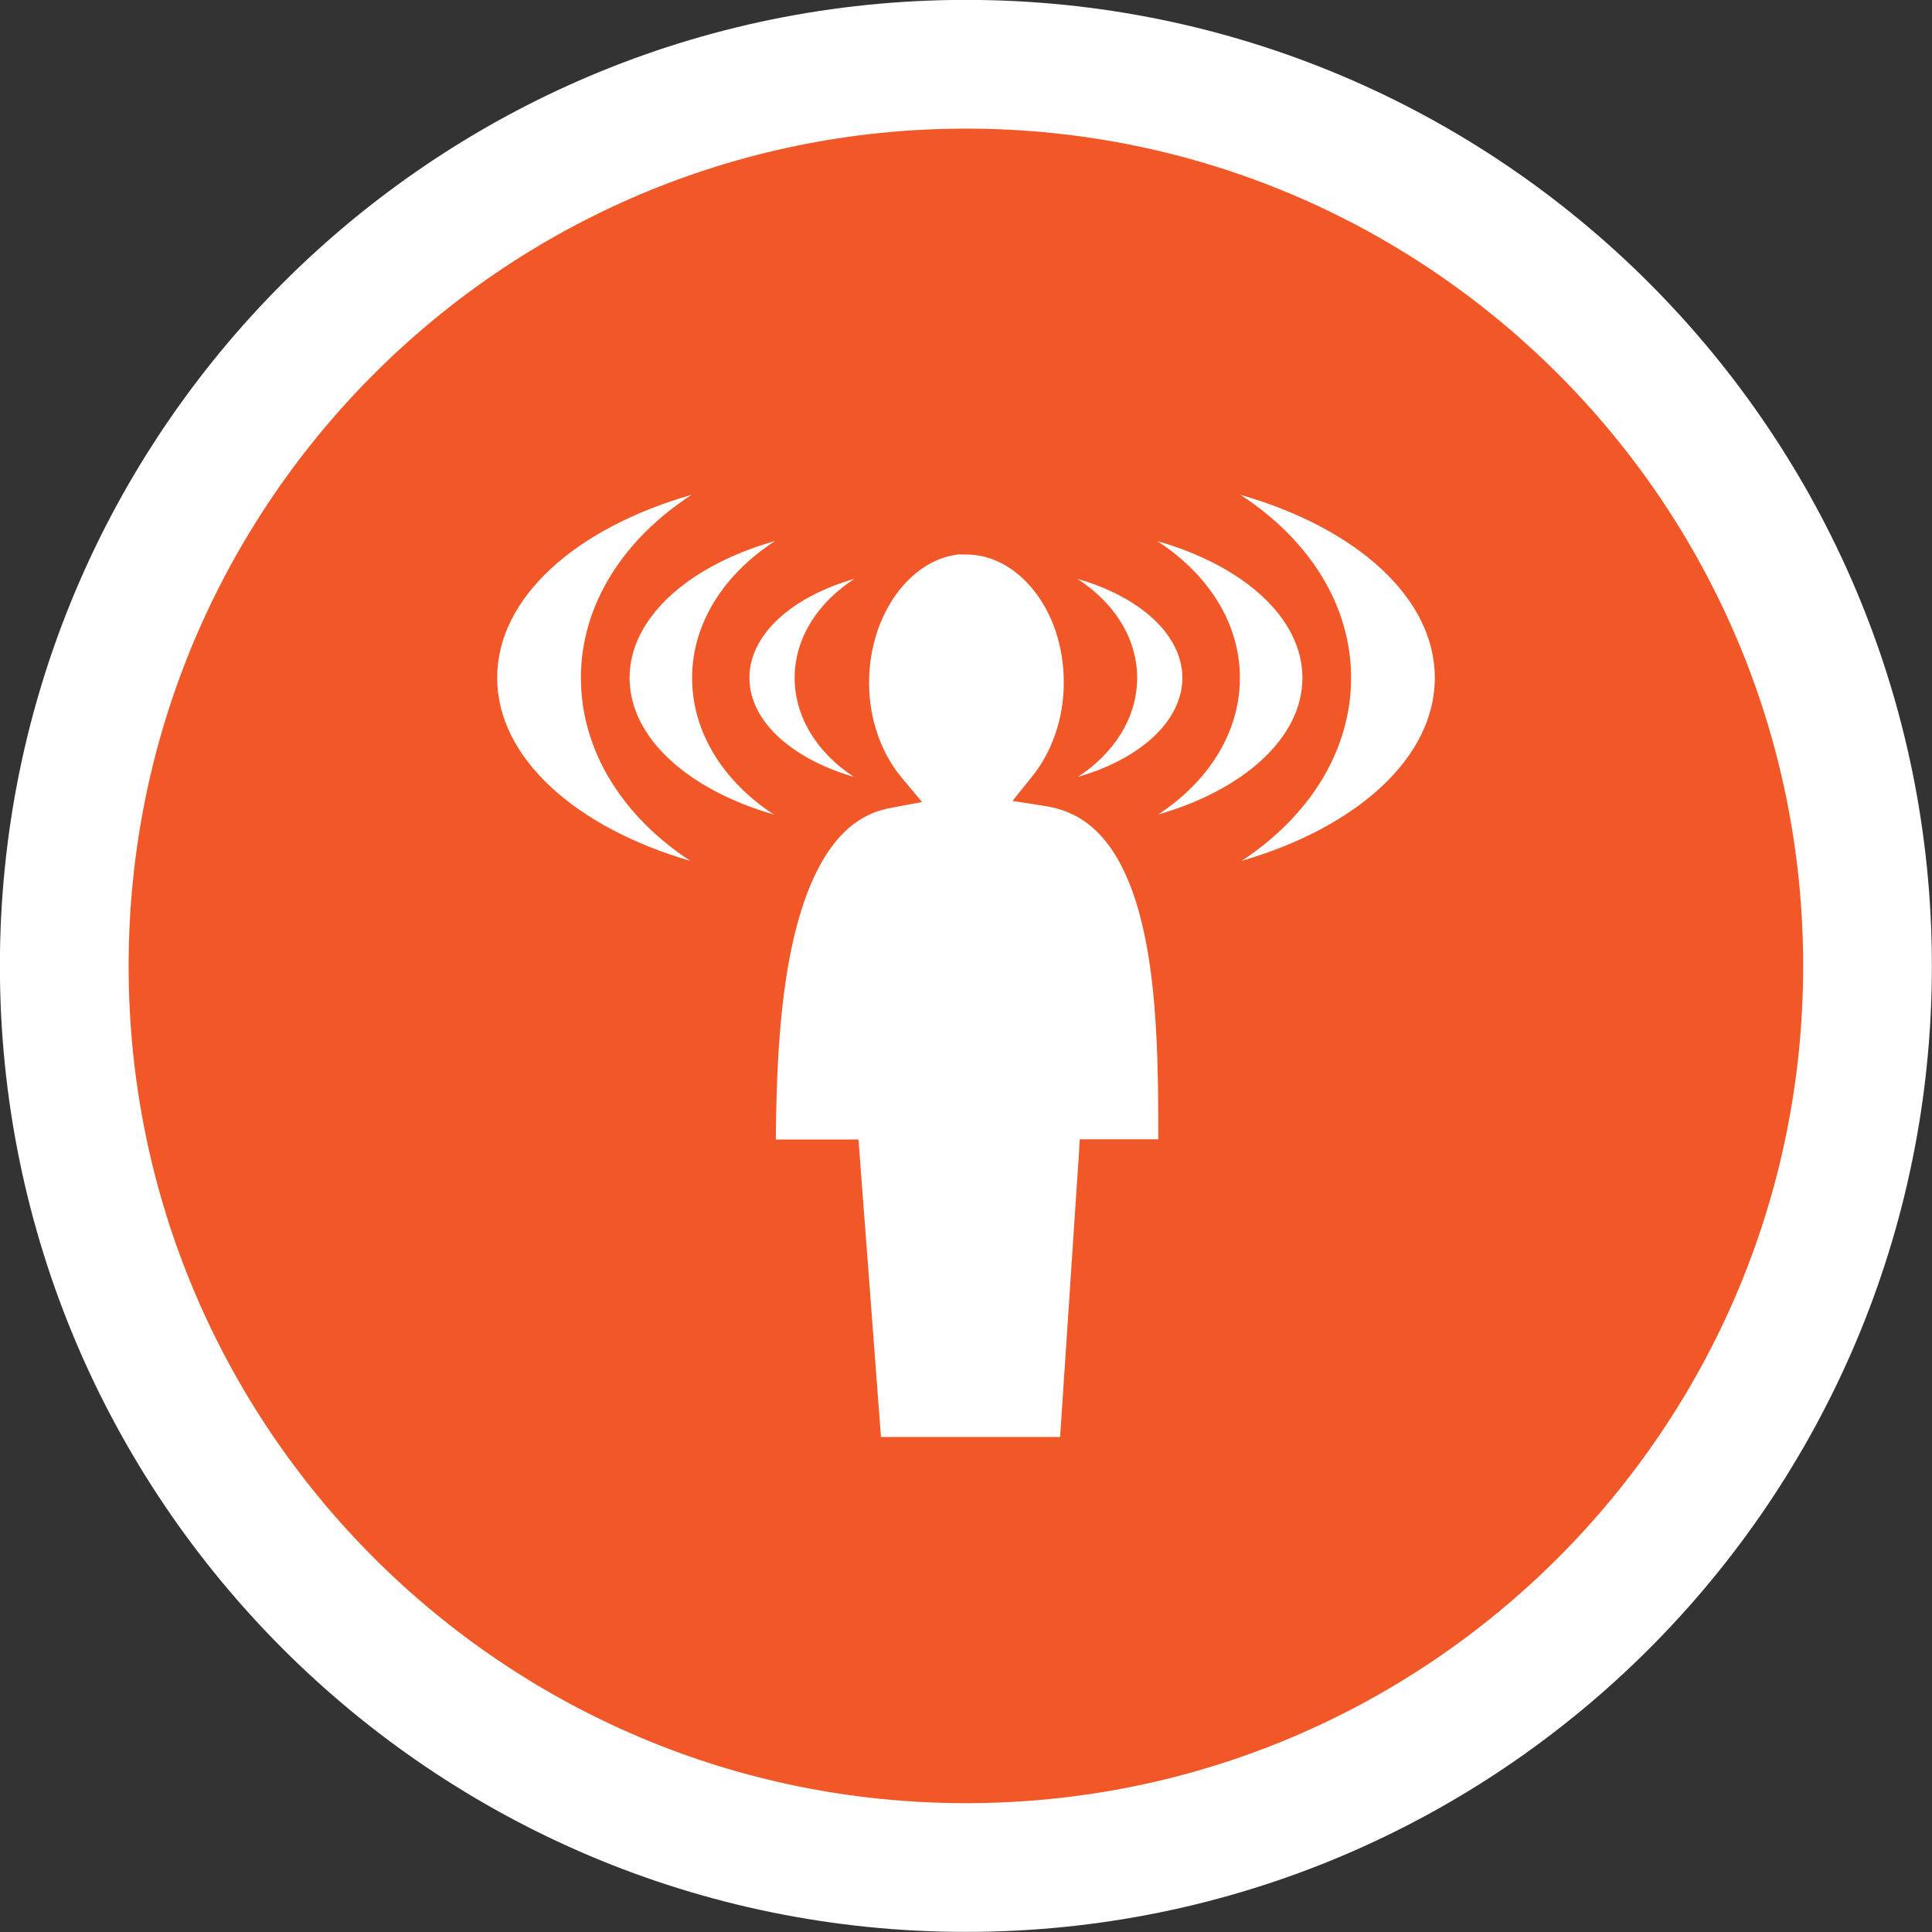
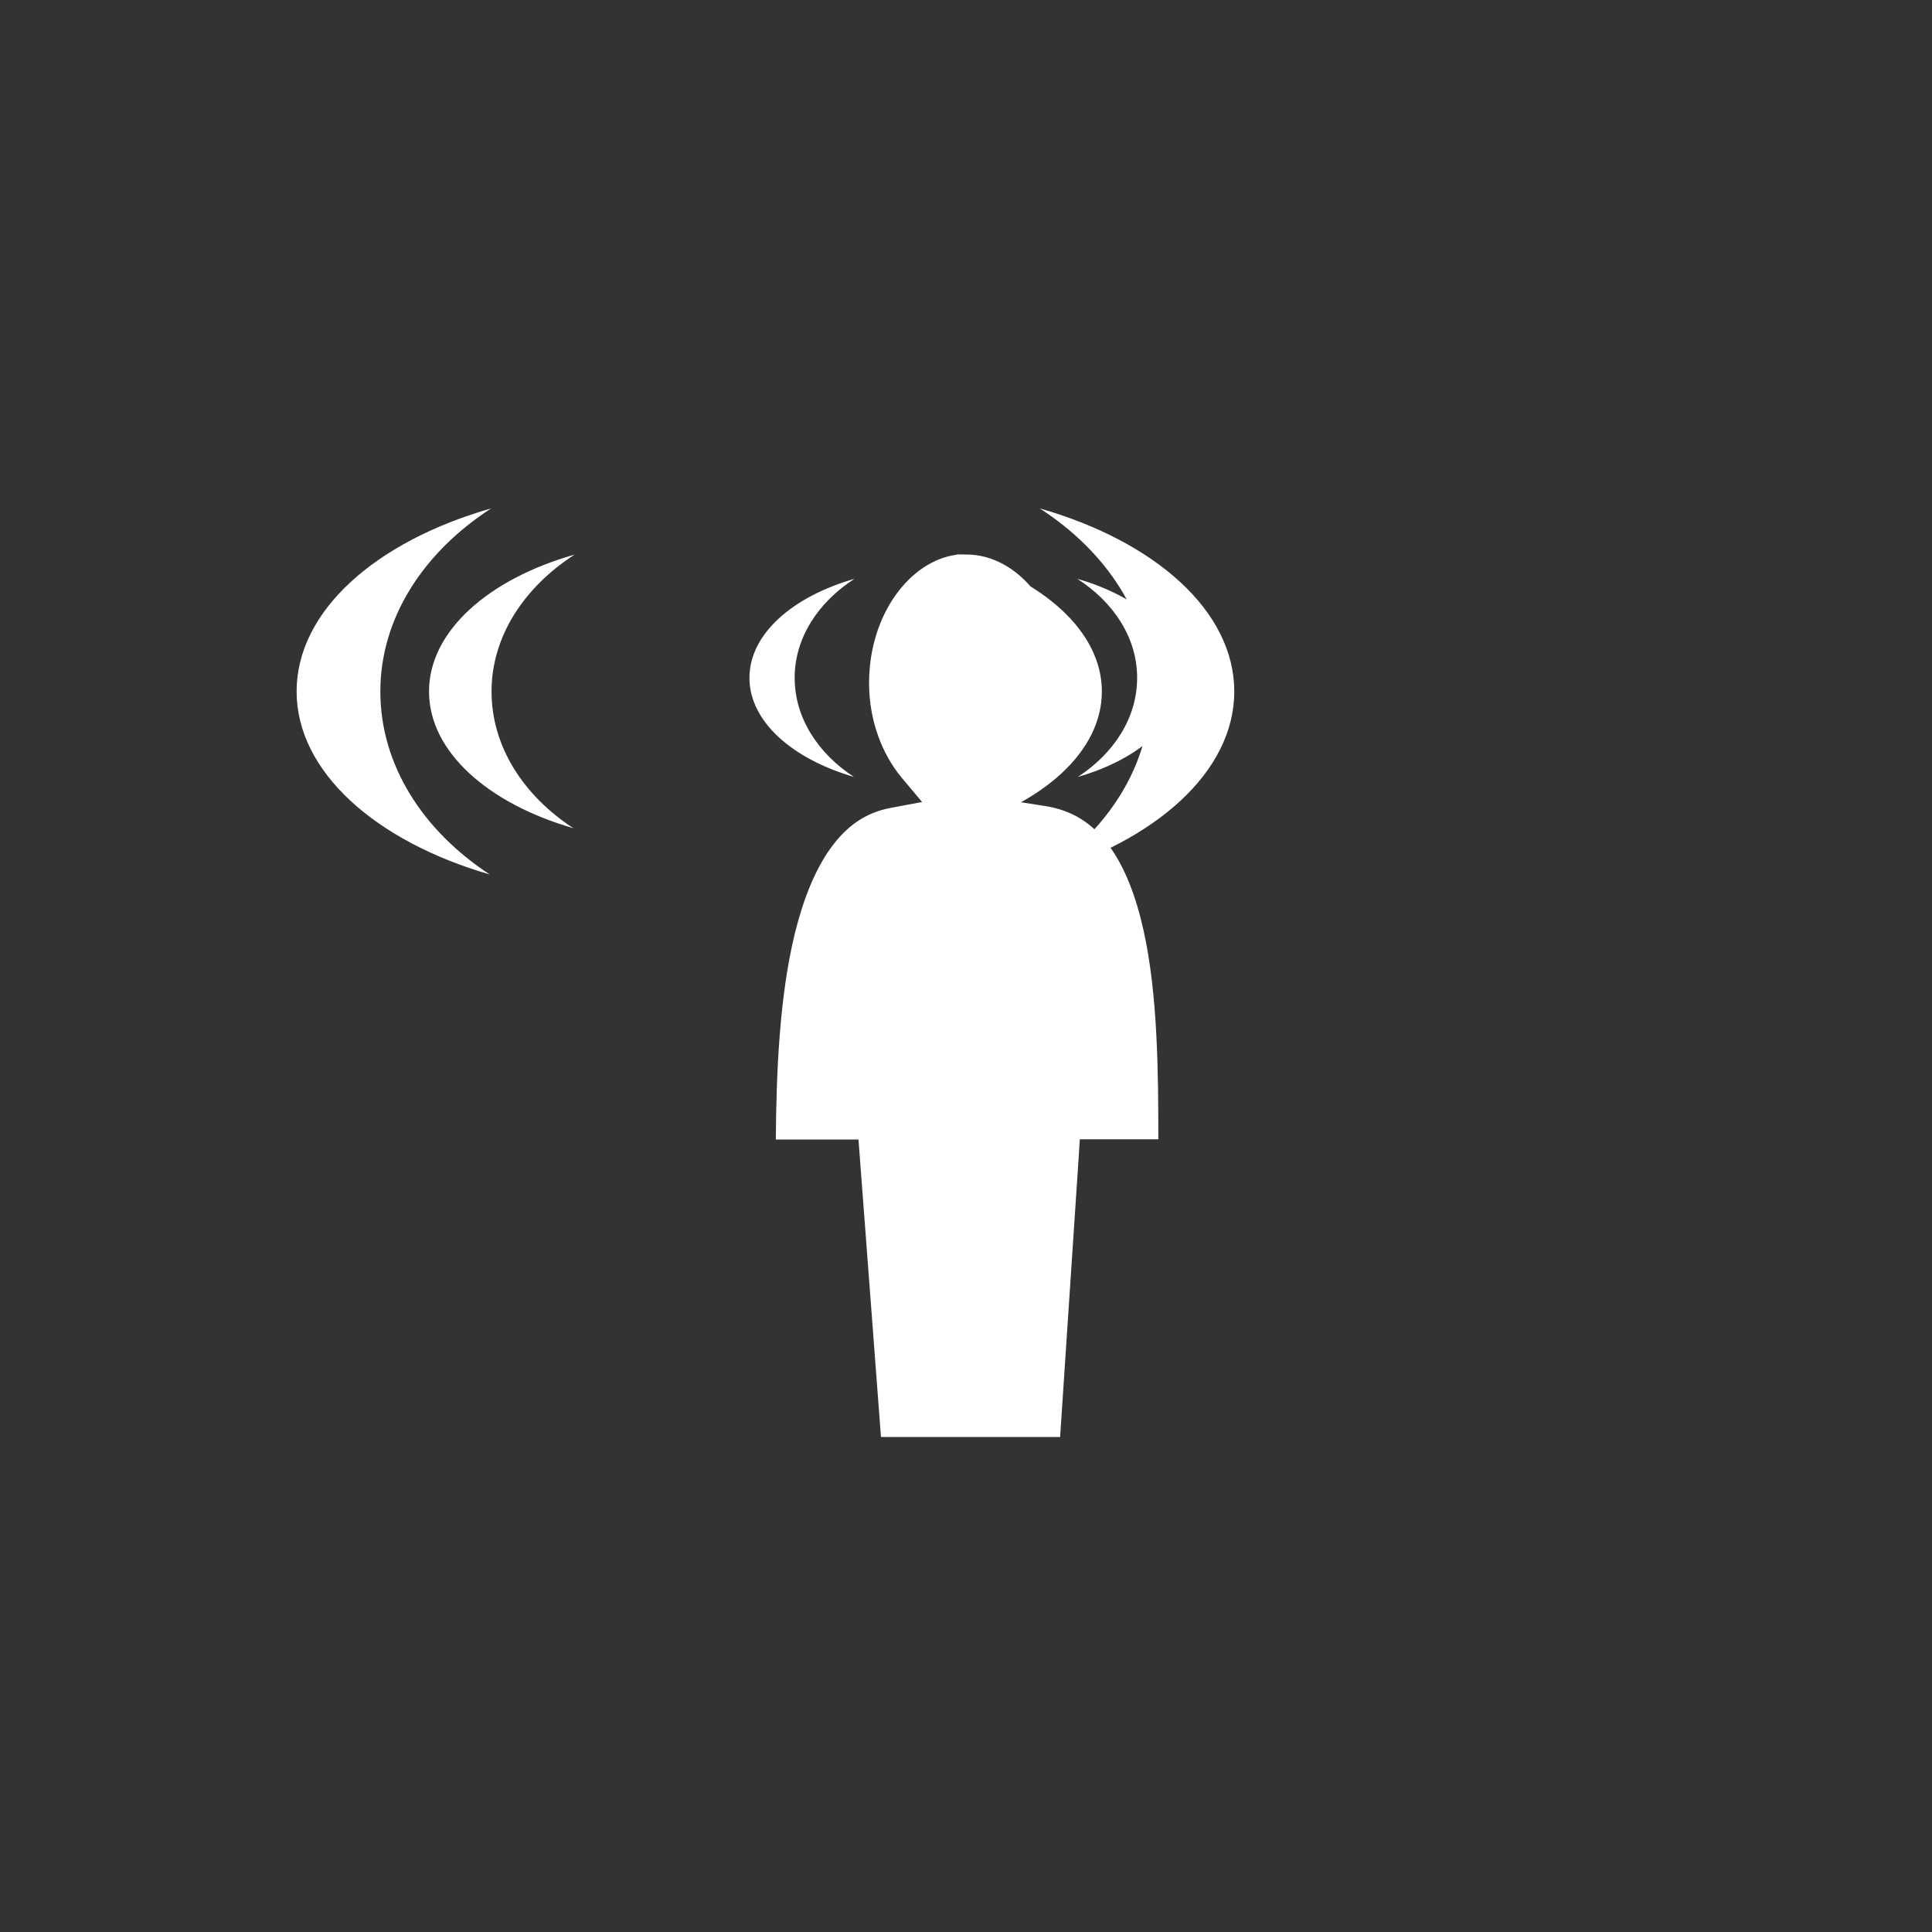
<svg xmlns="http://www.w3.org/2000/svg" viewBox="0 0 89.3 89.3">
  <rect x="0" y="0" width="89.3" height="89.3" fill="#333333" stroke="none" />
-   <path d="M86.32 44.65c0 23.01-18.66 41.67-41.67 41.67S2.97 67.66 2.97 44.65 21.64 2.97 44.65 2.97s41.67 18.66 41.67 41.67" style="fill:#f15727" />
-   <path d="M86.32 44.65c0 23.01-18.66 41.67-41.67 41.67S2.97 67.66 2.97 44.65 21.64 2.97 44.65 2.97s41.67 18.66 41.67 41.67z" style="fill:none;stroke:#fff;stroke-miterlimit:10;stroke-width:5.95px" />
-   <path d="M49.79 26.75c1.69 1.09 2.77 2.73 2.77 4.58s-1.07 3.49-2.74 4.58c2.86-.82 4.83-2.57 4.83-4.58s-1.99-3.76-4.87-4.58m-10.27 0c-2.88.82-4.87 2.56-4.87 4.58s1.98 3.75 4.83 4.58c-1.67-1.09-2.74-2.74-2.74-4.58s1.08-3.49 2.77-4.58zm4.71-1.11c-2.15.28-4.05 2.75-4.05 5.93 0 1.75.61 3.3 1.51 4.38l.94 1.12-1.44.27c-1.18.22-2.04.84-2.77 1.84s-1.28 2.38-1.67 3.96c-.71 2.9-.86 6.43-.88 9.53h3.82l.06.79.98 12.96H49l.86-12.96.05-.8h3.63c0-3.13-.03-6.71-.68-9.64-.35-1.59-.88-2.97-1.62-3.96-.74-.99-1.65-1.61-2.97-1.81l-1.47-.23.93-1.16c.86-1.07 1.44-2.6 1.44-4.31 0-3.39-2.13-5.92-4.5-5.92-.26 0-.41-.01-.44 0zm9.27-.63c2.33 1.51 3.82 3.77 3.82 6.32s-1.48 4.81-3.78 6.32c3.95-1.14 6.67-3.54 6.67-6.32s-2.74-5.19-6.71-6.32m-17.68 0c-3.97 1.13-6.71 3.54-6.71 6.32s2.72 5.18 6.67 6.32c-2.31-1.51-3.78-3.78-3.78-6.32s1.5-4.81 3.83-6.32zm21.52-2.14c3.12 2.02 5.12 5.05 5.12 8.46s-1.98 6.44-5.06 8.46c5.28-1.53 8.93-4.74 8.93-8.46 0-3.73-3.67-6.94-8.99-8.46zm-25.36 0c-5.32 1.52-8.99 4.73-8.99 8.46 0 3.71 3.65 6.93 8.93 8.46-3.09-2.02-5.06-5.06-5.06-8.46s2-6.44 5.12-8.46z" style="fill:#fff" />
+   <path d="M49.79 26.75c1.69 1.09 2.77 2.73 2.77 4.58s-1.07 3.49-2.74 4.58c2.86-.82 4.83-2.57 4.83-4.58s-1.99-3.76-4.87-4.58m-10.27 0c-2.88.82-4.87 2.56-4.87 4.58s1.98 3.75 4.83 4.58c-1.67-1.09-2.74-2.74-2.74-4.58s1.08-3.49 2.77-4.58zm4.71-1.11c-2.15.28-4.05 2.75-4.05 5.93 0 1.75.61 3.3 1.51 4.38l.94 1.12-1.44.27c-1.18.22-2.04.84-2.77 1.84s-1.28 2.38-1.67 3.96c-.71 2.9-.86 6.43-.88 9.53h3.82l.06.79.98 12.96H49l.86-12.96.05-.8h3.63c0-3.13-.03-6.71-.68-9.64-.35-1.59-.88-2.97-1.62-3.96-.74-.99-1.65-1.61-2.97-1.81l-1.47-.23.93-1.16c.86-1.07 1.44-2.6 1.44-4.31 0-3.39-2.13-5.92-4.5-5.92-.26 0-.41-.01-.44 0zc2.33 1.51 3.82 3.77 3.82 6.32s-1.48 4.81-3.78 6.32c3.95-1.14 6.67-3.54 6.67-6.32s-2.74-5.19-6.71-6.32m-17.68 0c-3.97 1.13-6.71 3.54-6.71 6.32s2.72 5.18 6.67 6.32c-2.31-1.51-3.78-3.78-3.78-6.32s1.5-4.81 3.83-6.32zm21.52-2.14c3.12 2.02 5.12 5.05 5.12 8.46s-1.98 6.44-5.06 8.46c5.28-1.53 8.93-4.74 8.93-8.46 0-3.73-3.67-6.94-8.99-8.46zm-25.36 0c-5.32 1.52-8.99 4.73-8.99 8.46 0 3.71 3.65 6.93 8.93 8.46-3.09-2.02-5.06-5.06-5.06-8.46s2-6.44 5.12-8.46z" style="fill:#fff" />
</svg>